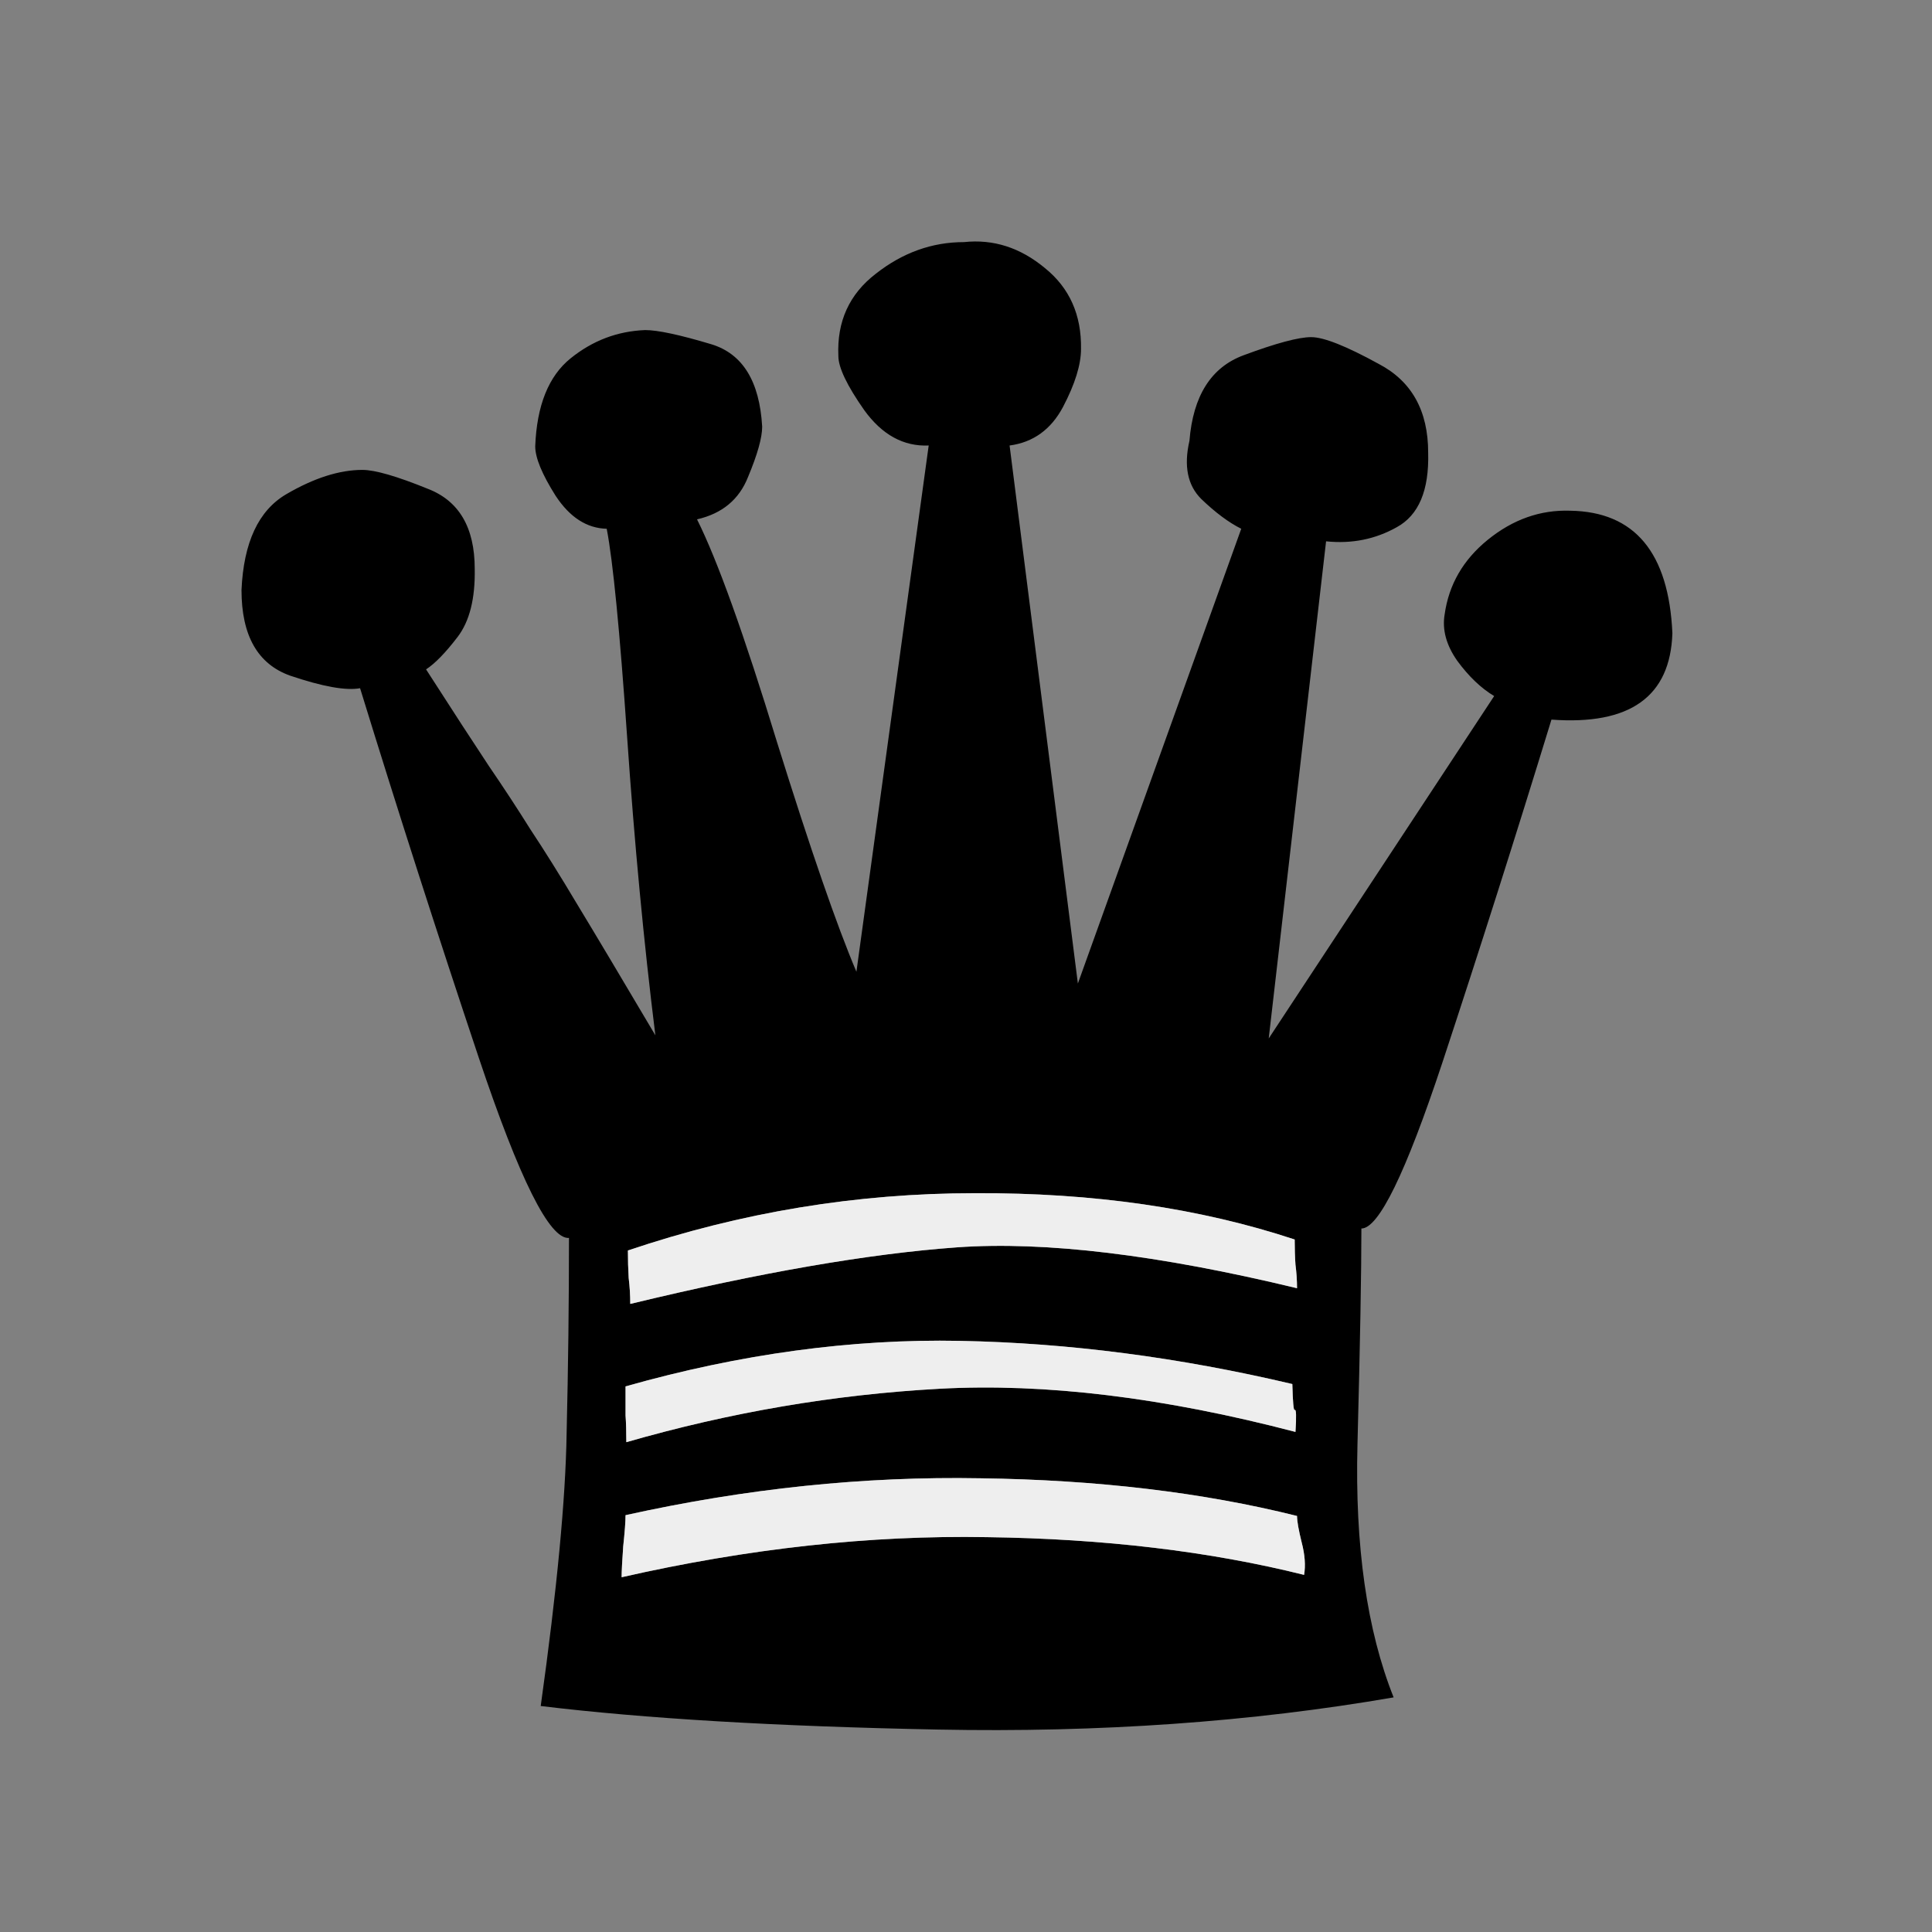
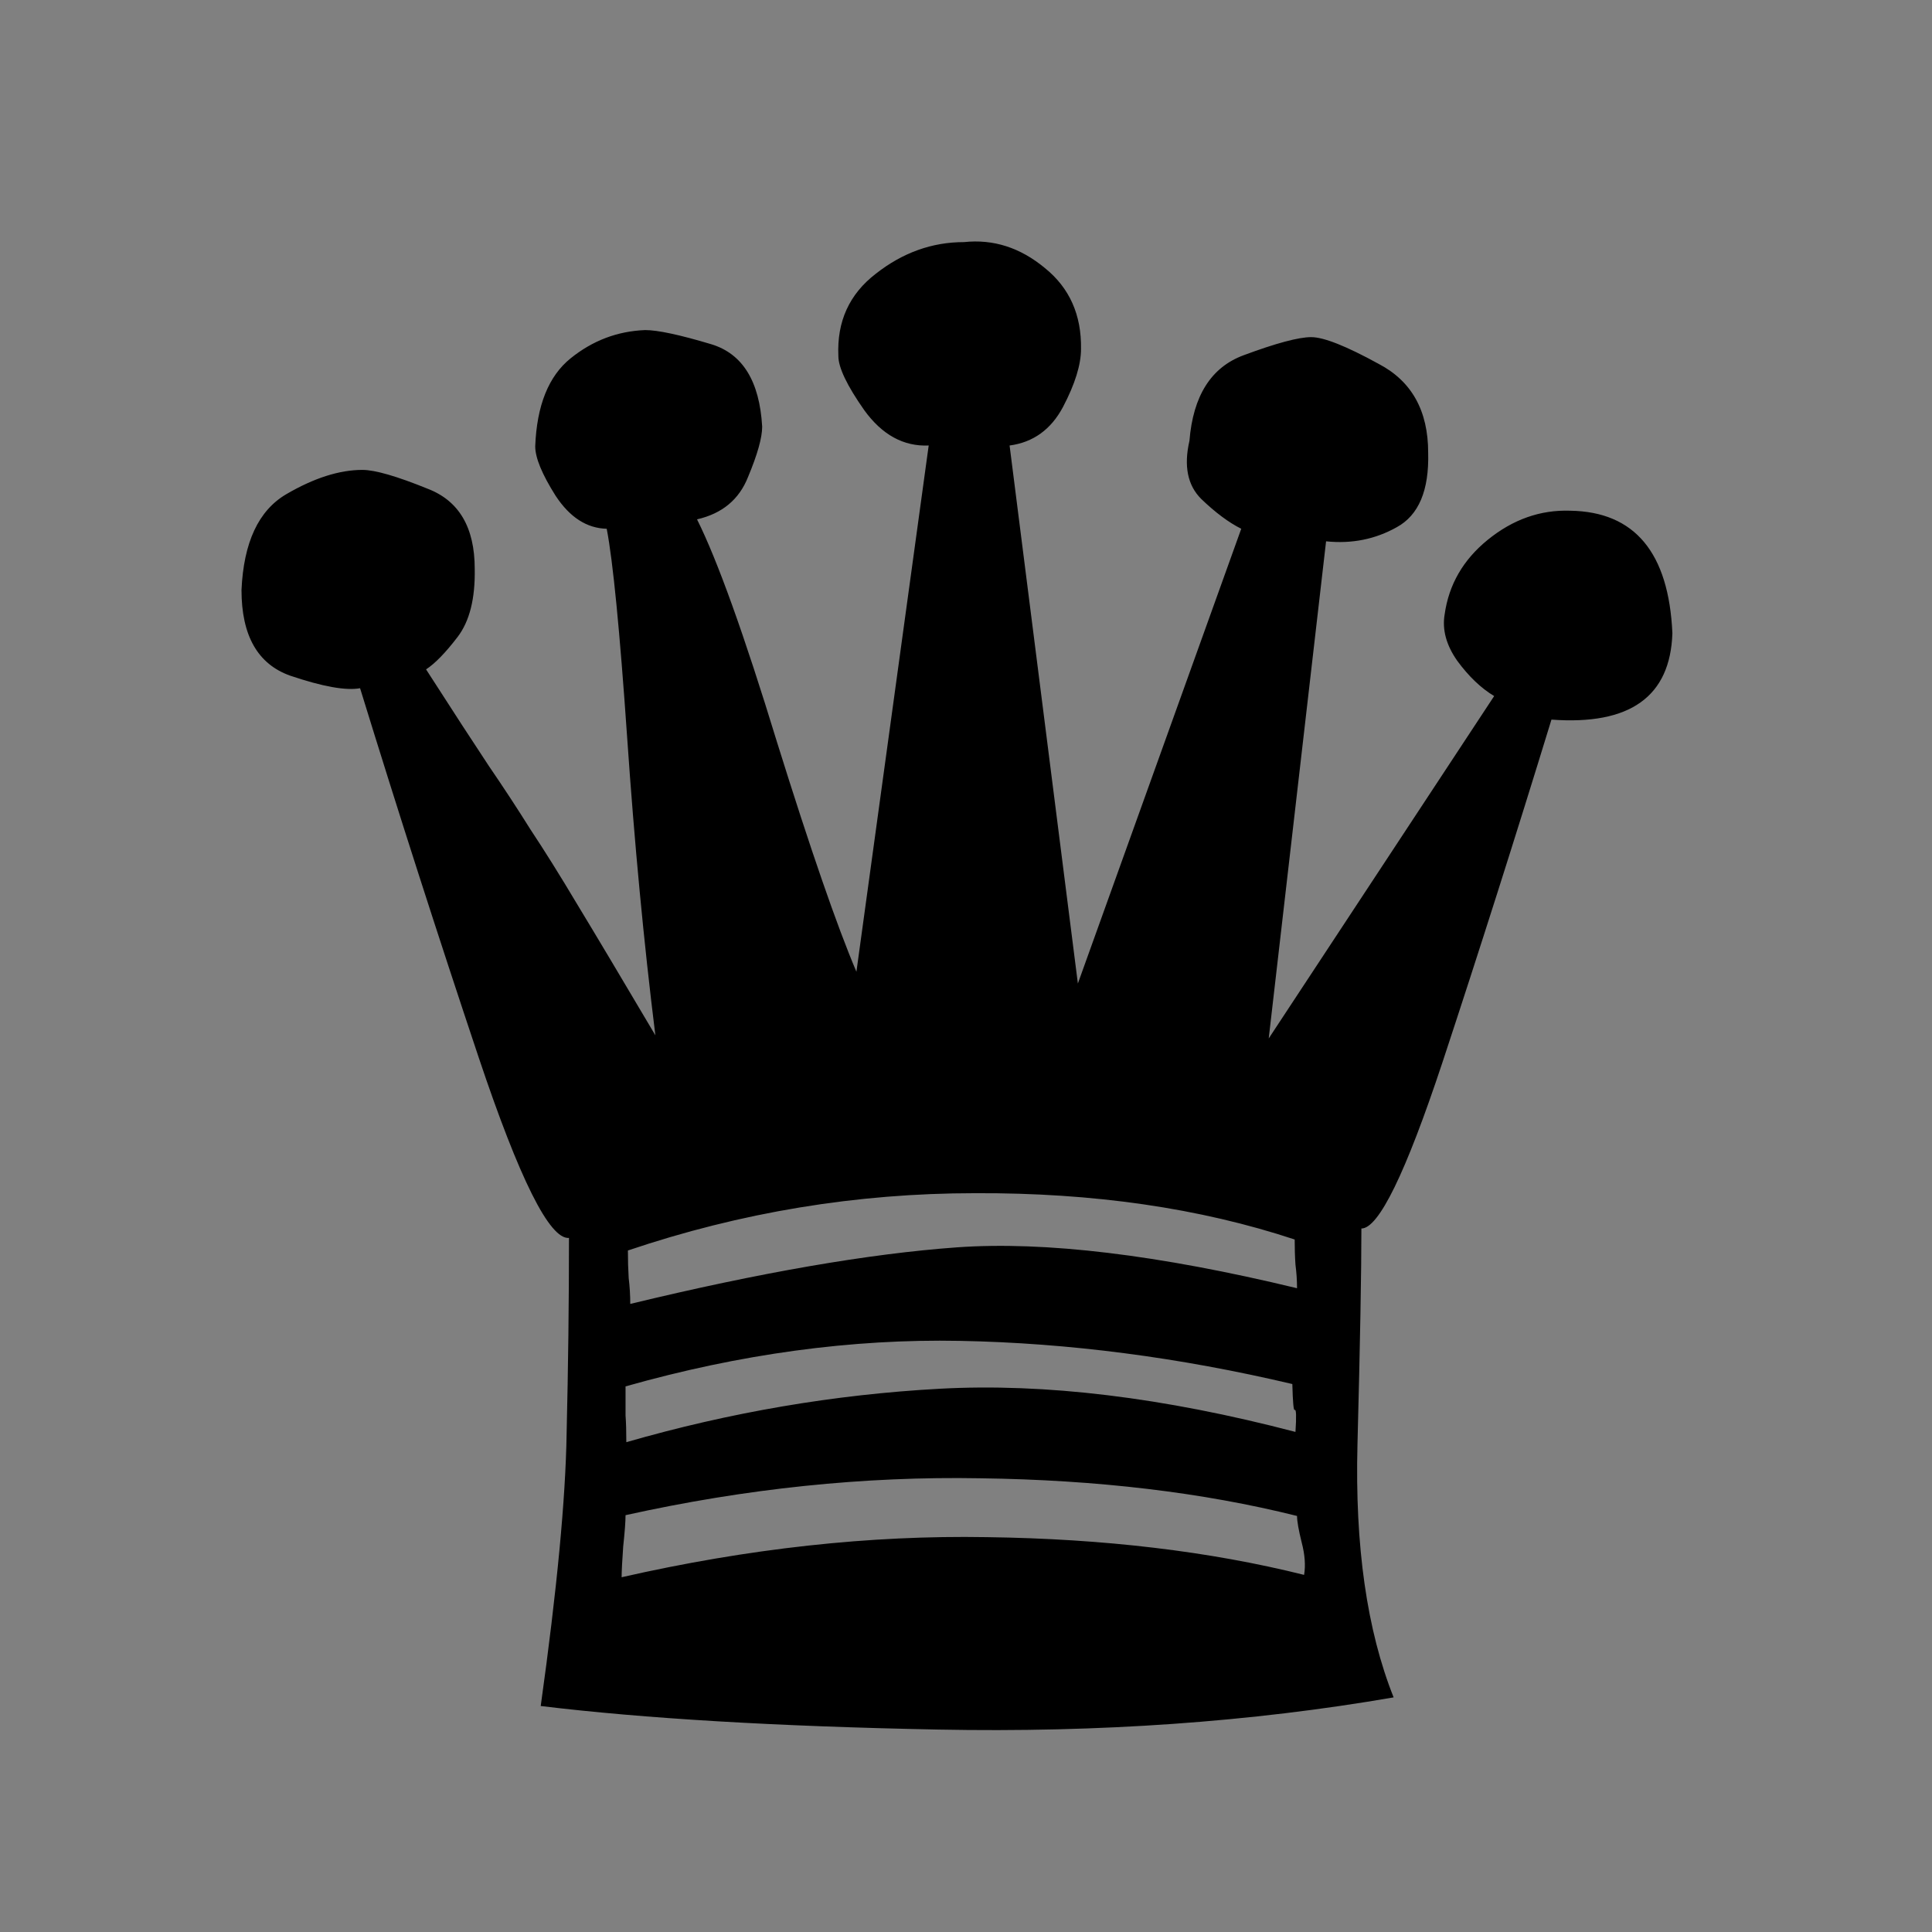
<svg xmlns="http://www.w3.org/2000/svg" width="32" height="32" viewBox="0 0 32 32" fill="none">
  <rect x="0" y="0" width="32" height="32" fill="#808080" stroke="none" />
  <path d="M26.009 8.459C27.076 8.476 27.64 9.153 27.7 10.488C27.666 11.538 26.998 12.015 25.697 11.919C25.099 13.87 24.496 15.765 23.889 17.604C23.282 19.433 22.835 20.348 22.549 20.348C22.549 21.051 22.528 22.243 22.484 23.925C22.441 25.608 22.64 27.004 23.083 28.114C20.724 28.522 18.209 28.699 15.538 28.647C12.867 28.595 10.673 28.465 8.956 28.257C9.225 26.332 9.368 24.827 9.385 23.743C9.411 22.651 9.424 21.571 9.424 20.504C9.103 20.53 8.605 19.533 7.928 17.513C7.252 15.492 6.597 13.454 5.964 11.399C5.73 11.442 5.344 11.373 4.806 11.191C4.269 11 4 10.527 4 9.773C4.035 8.984 4.282 8.455 4.741 8.186C5.201 7.917 5.622 7.783 6.003 7.783C6.211 7.783 6.571 7.887 7.083 8.095C7.603 8.294 7.863 8.737 7.863 9.422C7.872 9.916 7.777 10.293 7.577 10.553C7.378 10.813 7.204 10.991 7.057 11.087C7.508 11.789 7.855 12.322 8.097 12.687C8.34 13.042 8.57 13.393 8.787 13.74C9.012 14.079 9.273 14.495 9.567 14.989C9.862 15.475 10.291 16.195 10.855 17.148C10.664 15.613 10.508 13.966 10.387 12.205C10.265 10.445 10.153 9.296 10.049 8.758C9.719 8.75 9.437 8.568 9.203 8.212C8.978 7.856 8.865 7.583 8.865 7.392C8.891 6.716 9.086 6.23 9.45 5.936C9.815 5.641 10.226 5.485 10.686 5.467C10.894 5.467 11.258 5.545 11.779 5.701C12.299 5.858 12.581 6.313 12.624 7.067C12.624 7.249 12.546 7.527 12.39 7.9C12.243 8.273 11.961 8.507 11.545 8.602C11.883 9.279 12.325 10.51 12.871 12.296C13.426 14.074 13.864 15.34 14.185 16.095L15.382 7.379C14.966 7.397 14.61 7.202 14.315 6.794C14.029 6.387 13.886 6.087 13.886 5.897C13.86 5.324 14.068 4.869 14.51 4.531C14.953 4.184 15.438 4.01 15.967 4.01C16.453 3.958 16.899 4.101 17.307 4.44C17.715 4.769 17.914 5.216 17.905 5.779C17.905 6.04 17.806 6.361 17.606 6.742C17.407 7.115 17.112 7.327 16.722 7.379L17.853 16.29L20.559 8.758C20.351 8.654 20.13 8.489 19.896 8.264C19.67 8.039 19.605 7.718 19.701 7.301C19.761 6.556 20.06 6.083 20.598 5.884C21.136 5.684 21.509 5.584 21.717 5.584C21.925 5.584 22.298 5.732 22.835 6.027C23.382 6.313 23.655 6.803 23.655 7.497C23.672 8.121 23.499 8.533 23.135 8.732C22.779 8.932 22.389 9.01 21.964 8.966L21.014 17.2L24.748 11.529C24.531 11.399 24.327 11.204 24.136 10.944C23.954 10.684 23.885 10.428 23.928 10.176C23.997 9.682 24.236 9.27 24.643 8.94C25.06 8.602 25.515 8.442 26.009 8.459V8.459ZM10.361 25.096C10.361 25.2 10.348 25.374 10.322 25.616C10.305 25.859 10.296 26.028 10.296 26.124C12.394 25.647 14.411 25.426 16.345 25.46C18.287 25.486 20.039 25.695 21.6 26.085C21.626 25.929 21.613 25.751 21.561 25.552C21.509 25.343 21.483 25.196 21.483 25.109C19.922 24.719 18.174 24.511 16.24 24.485C14.315 24.45 12.355 24.654 10.361 25.096H10.361ZM10.4 20.712C10.4 20.869 10.404 21.02 10.413 21.168C10.43 21.307 10.439 21.45 10.439 21.597C12.589 21.077 14.393 20.765 15.85 20.66C17.307 20.556 19.184 20.782 21.483 21.337C21.483 21.207 21.474 21.077 21.457 20.947C21.448 20.817 21.444 20.678 21.444 20.53C19.874 20.01 18.109 19.754 16.149 19.763C14.19 19.763 12.273 20.079 10.4 20.712H10.4ZM10.361 22.963C10.361 23.162 10.361 23.323 10.361 23.444C10.37 23.566 10.374 23.713 10.374 23.887C12.091 23.392 13.821 23.097 15.564 23.002C17.307 22.907 19.271 23.145 21.457 23.717C21.474 23.457 21.47 23.336 21.444 23.353C21.426 23.37 21.413 23.227 21.405 22.924C19.531 22.482 17.697 22.243 15.902 22.209C14.107 22.174 12.26 22.425 10.361 22.963Z" fill="black" />
-   <path d="M10.361 25.096C10.361 25.2 10.348 25.374 10.322 25.616C10.305 25.859 10.296 26.028 10.296 26.124C12.394 25.647 14.411 25.426 16.345 25.46C18.287 25.486 20.039 25.695 21.6 26.085C21.626 25.929 21.613 25.751 21.561 25.552C21.509 25.343 21.483 25.196 21.483 25.109C19.922 24.719 18.174 24.511 16.24 24.485C14.315 24.45 12.355 24.654 10.361 25.096ZM10.4 20.712C10.4 20.869 10.404 21.02 10.413 21.168C10.43 21.307 10.439 21.45 10.439 21.597C12.589 21.077 14.393 20.765 15.85 20.66C17.307 20.556 19.184 20.782 21.483 21.337C21.483 21.207 21.474 21.077 21.457 20.947C21.448 20.817 21.444 20.678 21.444 20.53C19.874 20.01 18.109 19.754 16.149 19.763C14.19 19.763 12.273 20.079 10.4 20.712ZM10.361 22.963C10.361 23.162 10.361 23.323 10.361 23.444C10.37 23.566 10.374 23.713 10.374 23.887C12.091 23.392 13.821 23.097 15.564 23.002C17.307 22.907 19.271 23.145 21.457 23.717C21.474 23.457 21.47 23.336 21.444 23.353C21.426 23.37 21.413 23.227 21.405 22.924C19.531 22.482 17.697 22.243 15.902 22.209C14.107 22.174 12.26 22.425 10.361 22.963Z" fill="#EEEEEE" />
</svg>